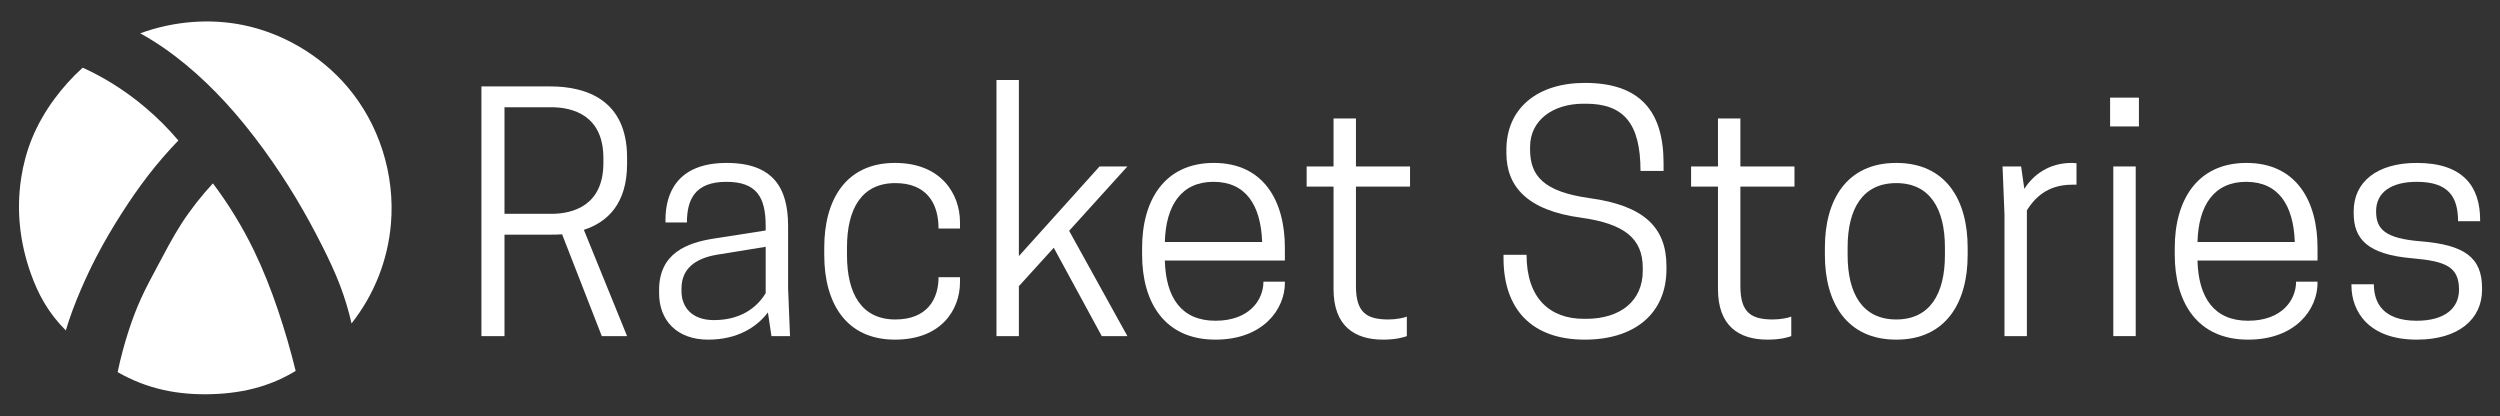
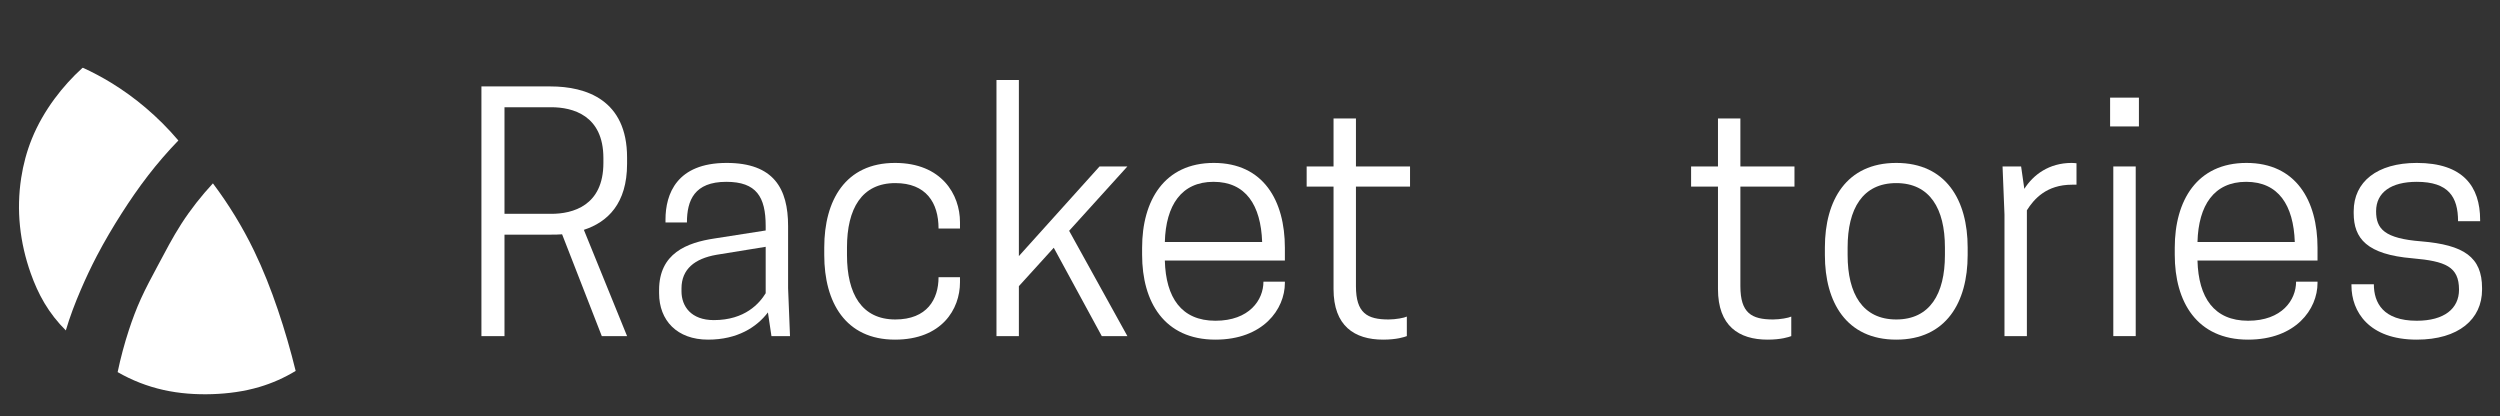
<svg xmlns="http://www.w3.org/2000/svg" xmlns:xlink="http://www.w3.org/1999/xlink" width="781pt" height="130pt" viewBox="0 0 781 130" version="1.1">
  <rect x="0" y="0" width="781" height="130" fill="#333333" stroke="none" />
  <defs>
    <g>
      <symbol overflow="visible" id="glyph0-0">
        <path style="stroke:none;" d="" />
      </symbol>
      <symbol overflow="visible" id="glyph0-1">
        <path style="stroke:none;" d="M 14.602 -31.699 L 29 -31.699 C 30.199 -31.699 31.398 -31.699 32.602 -31.801 L 45 0 L 52.898 0 L 39.398 -33.199 C 46.801 -35.602 52.898 -41.398 52.898 -53.801 L 52.898 -55.801 C 52.898 -73.801 40.102 -78 29 -78 L 7.398 -78 L 7.398 0 L 14.602 0 Z M 14.602 -38.199 L 14.602 -71.5 L 29.199 -71.5 C 35.898 -71.5 45.5 -69 45.5 -55.602 L 45.5 -54.102 C 45.5 -40.699 35.898 -38.199 29.199 -38.199 Z M 14.602 -38.199 " />
      </symbol>
      <symbol overflow="visible" id="glyph0-2">
        <path style="stroke:none;" d="M 39.602 0 L 45.398 0 L 44.801 -15 L 44.801 -34.398 C 44.801 -46.102 40.301 -54.102 25.602 -54.102 C 10 -54.102 6.5 -44.398 6.5 -36.398 L 6.5 -35.5 L 13.199 -35.5 C 13.199 -42.398 15.5 -48.199 25.5 -48.199 C 34.898 -48.199 37.801 -43.5 37.801 -34.398 L 37.801 -33 L 21.801 -30.5 C 13.199 -29.199 4.5 -25.898 4.5 -14.398 L 4.5 -13.398 C 4.5 -4.898 10.102 1.102 19.801 1.102 C 29 1.102 35 -2.801 38.5 -7.398 Z M 21.602 -5 C 14.5 -5 11.5 -9.301 11.5 -14 L 11.5 -14.898 C 11.5 -20.898 15.602 -24.199 22.398 -25.398 L 37.801 -27.898 L 37.801 -13.398 C 35.898 -10.301 31.398 -5 21.602 -5 Z M 21.602 -5 " />
      </symbol>
      <symbol overflow="visible" id="glyph0-3">
        <path style="stroke:none;" d="M 12 -25.301 L 12 -27.699 C 12 -39.801 16.602 -47.801 27.102 -47.801 C 36.699 -47.801 40.602 -41.699 40.602 -33.602 L 47.301 -33.602 L 47.301 -35.602 C 47.301 -44.199 41.602 -54.102 27 -54.102 C 11.5 -54.102 4.898 -42.398 4.898 -27.699 L 4.898 -25.301 C 4.898 -10.602 11.5 1.102 27 1.102 C 41.602 1.102 47.301 -8.398 47.301 -16.801 L 47.301 -18.398 L 40.602 -18.398 C 40.602 -11.5 37 -5.199 27.102 -5.199 C 16.602 -5.199 12 -13.199 12 -25.301 Z M 12 -25.301 " />
      </symbol>
      <symbol overflow="visible" id="glyph0-4">
        <path style="stroke:none;" d="M 6.5 0 L 13.5 0 L 13.5 -15.602 L 24.398 -27.602 L 39.398 0 L 47.398 0 L 29.199 -32.898 L 47.398 -53 L 38.699 -53 L 13.5 -25 L 13.5 -80 L 6.5 -80 Z M 6.5 0 " />
      </symbol>
      <symbol overflow="visible" id="glyph0-5">
        <path style="stroke:none;" d="M 49.5 -23.602 L 49.5 -27.602 C 49.5 -42.301 42.801 -54.102 27.301 -54.102 C 11.801 -54.102 4.898 -42.301 4.898 -27.602 L 4.898 -25.398 C 4.898 -10.699 11.801 1.102 27.801 1.102 C 42.699 1.102 49.5 -8.398 49.5 -16.602 L 49.5 -17 L 42.801 -17 C 42.801 -11.301 38.398 -4.801 27.801 -4.801 C 17.199 -4.801 12.301 -12 12 -23.602 Z M 27.199 -48.199 C 37.301 -48.199 42 -40.898 42.398 -29.398 L 12 -29.398 C 12.301 -40.898 17.199 -48.199 27.199 -48.199 Z M 27.199 -48.199 " />
      </symbol>
      <symbol overflow="visible" id="glyph0-6">
        <path style="stroke:none;" d="M 18.5 -53 L 18.5 -68 L 11.5 -68 L 11.5 -53 L 3.102 -53 L 3.102 -46.699 L 11.5 -46.699 L 11.5 -14.699 C 11.5 -3.199 18 1.102 27 1.102 C 31.199 1.102 33.602 0.301 34.398 0 L 34.398 -6.102 C 33.602 -5.699 30.898 -5.199 28.699 -5.199 C 22 -5.199 18.5 -7.199 18.5 -15.602 L 18.5 -46.699 L 35.398 -46.699 L 35.398 -53 Z M 18.5 -53 " />
      </symbol>
      <symbol overflow="visible" id="glyph0-7">
-         <path style="stroke:none;" d="" />
-       </symbol>
+         </symbol>
      <symbol overflow="visible" id="glyph0-8">
-         <path style="stroke:none;" d="M 28.801 -37 C 42.398 -35.102 48.102 -30.5 48.102 -21.301 L 48.102 -20.398 C 48.102 -10.898 41 -5.398 30.398 -5.398 L 29.699 -5.398 C 19.199 -5.398 11.801 -11.699 11.801 -25.398 L 4.602 -25.398 L 4.602 -24.398 C 4.602 -8.301 13.5 1.102 30 1.102 C 45.602 1.102 55.5 -7.102 55.5 -20.898 L 55.5 -21.898 C 55.5 -33.898 48.5 -40.801 31.5 -43.102 C 17.199 -45.102 12.898 -50 12.898 -58.301 L 12.898 -59.102 C 12.898 -67.5 20.102 -72.602 29.602 -72.602 L 30.301 -72.602 C 42.199 -72.602 47.398 -66.398 47.398 -51.602 L 54.602 -51.602 L 54.602 -54 C 54.602 -70.102 47.398 -79.102 30 -79.102 C 15.199 -79.102 5.5 -71.199 5.5 -58.199 L 5.5 -57.199 C 5.5 -46.898 11.801 -39.301 28.801 -37 Z M 28.801 -37 " />
-       </symbol>
+         </symbol>
      <symbol overflow="visible" id="glyph0-9">
        <path style="stroke:none;" d="M 27.199 1.102 C 42.801 1.102 49.5 -10.602 49.5 -25.301 L 49.5 -27.699 C 49.5 -42.398 42.801 -54.102 27.199 -54.102 C 11.602 -54.102 4.898 -42.398 4.898 -27.699 L 4.898 -25.301 C 4.898 -10.602 11.602 1.102 27.199 1.102 Z M 27.199 -5.199 C 16.699 -5.199 12 -13.199 12 -25.301 L 12 -27.699 C 12 -39.801 16.699 -47.801 27.199 -47.801 C 37.699 -47.801 42.398 -39.801 42.398 -27.699 L 42.398 -25.301 C 42.398 -13.199 37.699 -5.199 27.199 -5.199 Z M 27.199 -5.199 " />
      </symbol>
      <symbol overflow="visible" id="glyph0-10">
        <path style="stroke:none;" d="M 27.602 -54.102 C 20.5 -54.102 15.602 -50.398 12.801 -46 L 11.801 -53 L 6 -53 L 6.602 -38 L 6.602 0 L 13.602 0 L 13.602 -39.301 C 15.801 -42.801 19.699 -47.301 27.699 -47.301 L 29.102 -47.301 L 29.102 -54 C 29 -54 28.301 -54.102 27.602 -54.102 Z M 27.602 -54.102 " />
      </symbol>
      <symbol overflow="visible" id="glyph0-11">
        <path style="stroke:none;" d="M 7.301 0 L 14.301 0 L 14.301 -53 L 7.301 -53 Z M 15.301 -74.5 L 6.301 -74.5 L 6.301 -65.5 L 15.301 -65.5 Z M 15.301 -74.5 " />
      </symbol>
      <symbol overflow="visible" id="glyph0-12">
        <path style="stroke:none;" d="M 26.102 -4.801 C 15.602 -4.801 12.699 -10.398 12.699 -16.199 L 5.699 -16.199 L 5.699 -15.801 C 5.699 -7.699 11.102 1.102 26.102 1.102 C 39.199 1.102 46.5 -5.301 46.5 -14.5 L 46.5 -15 C 46.5 -24.699 40.801 -28.5 27.5 -29.602 C 16 -30.5 13.398 -33.5 13.398 -39 C 13.398 -44.898 18.102 -48.199 26.102 -48.199 C 36 -48.199 39 -43.5 39 -35.898 L 45.898 -35.898 L 45.898 -36.301 C 45.898 -46.699 40.602 -54.102 26.102 -54.102 C 13.699 -54.102 6.398 -48.199 6.398 -39 L 6.398 -38.398 C 6.398 -30.5 10.5 -25.5 24.801 -24.301 C 35.102 -23.398 39.301 -21.699 39.301 -14.5 C 39.301 -8.602 34.699 -4.801 26.102 -4.801 Z M 26.102 -4.801 " />
      </symbol>
    </g>
  </defs>
  <g id="surface751">
-     <path style=" stroke:none;fill-rule:nonzero;fill:rgb(100%,100%,100%);fill-opacity:1;" d="M 109.852 100.992 C 116.895 92.062 121.164 81.262 122.129 69.93 C 122.785 62.207 121.879 54.434 119.523 47.051 C 117.199 39.762 113.5 32.98 108.551 27.148 C 104.332 22.18 99.285 17.988 93.668 14.684 C 88.133 11.426 82.109 9.066 75.812 7.801 C 70.672 6.77 65.414 6.48 60.188 6.871 C 54.594 7.289 49.086 8.48 43.816 10.406 C 49.086 13.332 53.75 16.629 58.141 20.266 C 62.504 23.875 66.586 27.812 70.418 31.984 C 74.746 36.691 78.746 41.691 82.508 46.863 C 86.008 51.68 89.301 56.645 92.367 61.746 C 95.355 66.719 98.129 71.816 100.738 76.996 C 102.695 80.891 104.562 84.832 106.133 88.902 C 107.668 92.898 108.914 97 109.852 101.18 Z M 109.852 100.992 " />
    <path style=" stroke:none;fill-rule:nonzero;fill:rgb(100%,100%,100%);fill-opacity:1;" d="M 25.773 21.195 C 22.547 24.121 19.621 27.363 17.031 30.867 C 14.188 34.727 11.77 38.887 9.965 43.328 C 8.363 47.273 7.262 51.398 6.617 55.605 C 5.852 60.594 5.727 65.656 6.246 70.672 C 6.762 75.688 7.91 80.617 9.594 85.367 C 10.734 88.594 12.121 91.727 13.871 94.668 C 15.73 97.793 17.98 100.668 20.566 103.227 C 21.82 98.945 23.434 94.727 25.219 90.578 C 26.762 86.98 28.43 83.441 30.238 79.973 C 32.633 75.391 35.266 70.938 38.051 66.582 C 40.621 62.566 43.324 58.637 46.234 54.863 C 49.191 51.031 52.359 47.367 55.723 43.887 C 52.598 40.203 49.176 36.781 45.492 33.656 C 42.102 30.781 38.5 28.164 34.703 25.844 C 31.883 24.125 28.965 22.57 25.961 21.195 Z M 25.773 21.195 " />
    <path style=" stroke:none;fill-rule:nonzero;fill:rgb(100%,100%,100%);fill-opacity:1;" d="M 36.75 116.246 C 41.215 118.82 46.043 120.703 51.074 121.824 C 56.074 122.941 61.207 123.297 66.324 123.129 C 71.297 122.965 76.25 122.305 81.02 120.895 C 85.004 119.719 88.816 118.031 92.367 115.875 C 90.809 109.527 88.945 103.074 86.785 96.715 C 84.656 90.441 82.234 84.262 79.348 78.301 C 75.758 70.895 71.457 63.855 66.512 57.281 C 62.938 61.152 59.574 65.391 56.652 69.93 C 53.918 74.18 51.59 78.676 49.211 83.137 C 47.414 86.516 45.582 89.879 44.004 93.367 C 42.578 96.516 41.363 99.754 40.285 103.039 C 38.863 107.371 37.684 111.781 36.75 116.246 Z M 36.75 116.246 " />
    <g style="fill:rgb(100%,100%,100%);fill-opacity:1;">
      <use xlink:href="#glyph0-1" x="143" y="105" />
      <use xlink:href="#glyph0-2" x="201.399" y="105" />
      <use xlink:href="#glyph0-3" x="252.599" y="105" />
      <use xlink:href="#glyph0-4" x="304.798" y="105" />
      <use xlink:href="#glyph0-5" x="351.897" y="105" />
      <use xlink:href="#glyph0-6" x="405.097" y="105" />
      <use xlink:href="#glyph0-7" x="445.097" y="105" />
      <use xlink:href="#glyph0-8" x="465.097" y="105" />
      <use xlink:href="#glyph0-6" x="525.196" y="105" />
      <use xlink:href="#glyph0-9" x="565.196" y="105" />
      <use xlink:href="#glyph0-10" x="619.596" y="105" />
      <use xlink:href="#glyph0-11" x="652.896" y="105" />
      <use xlink:href="#glyph0-5" x="674.495" y="105" />
      <use xlink:href="#glyph0-12" x="728.895" y="105" />
    </g>
  </g>
</svg>